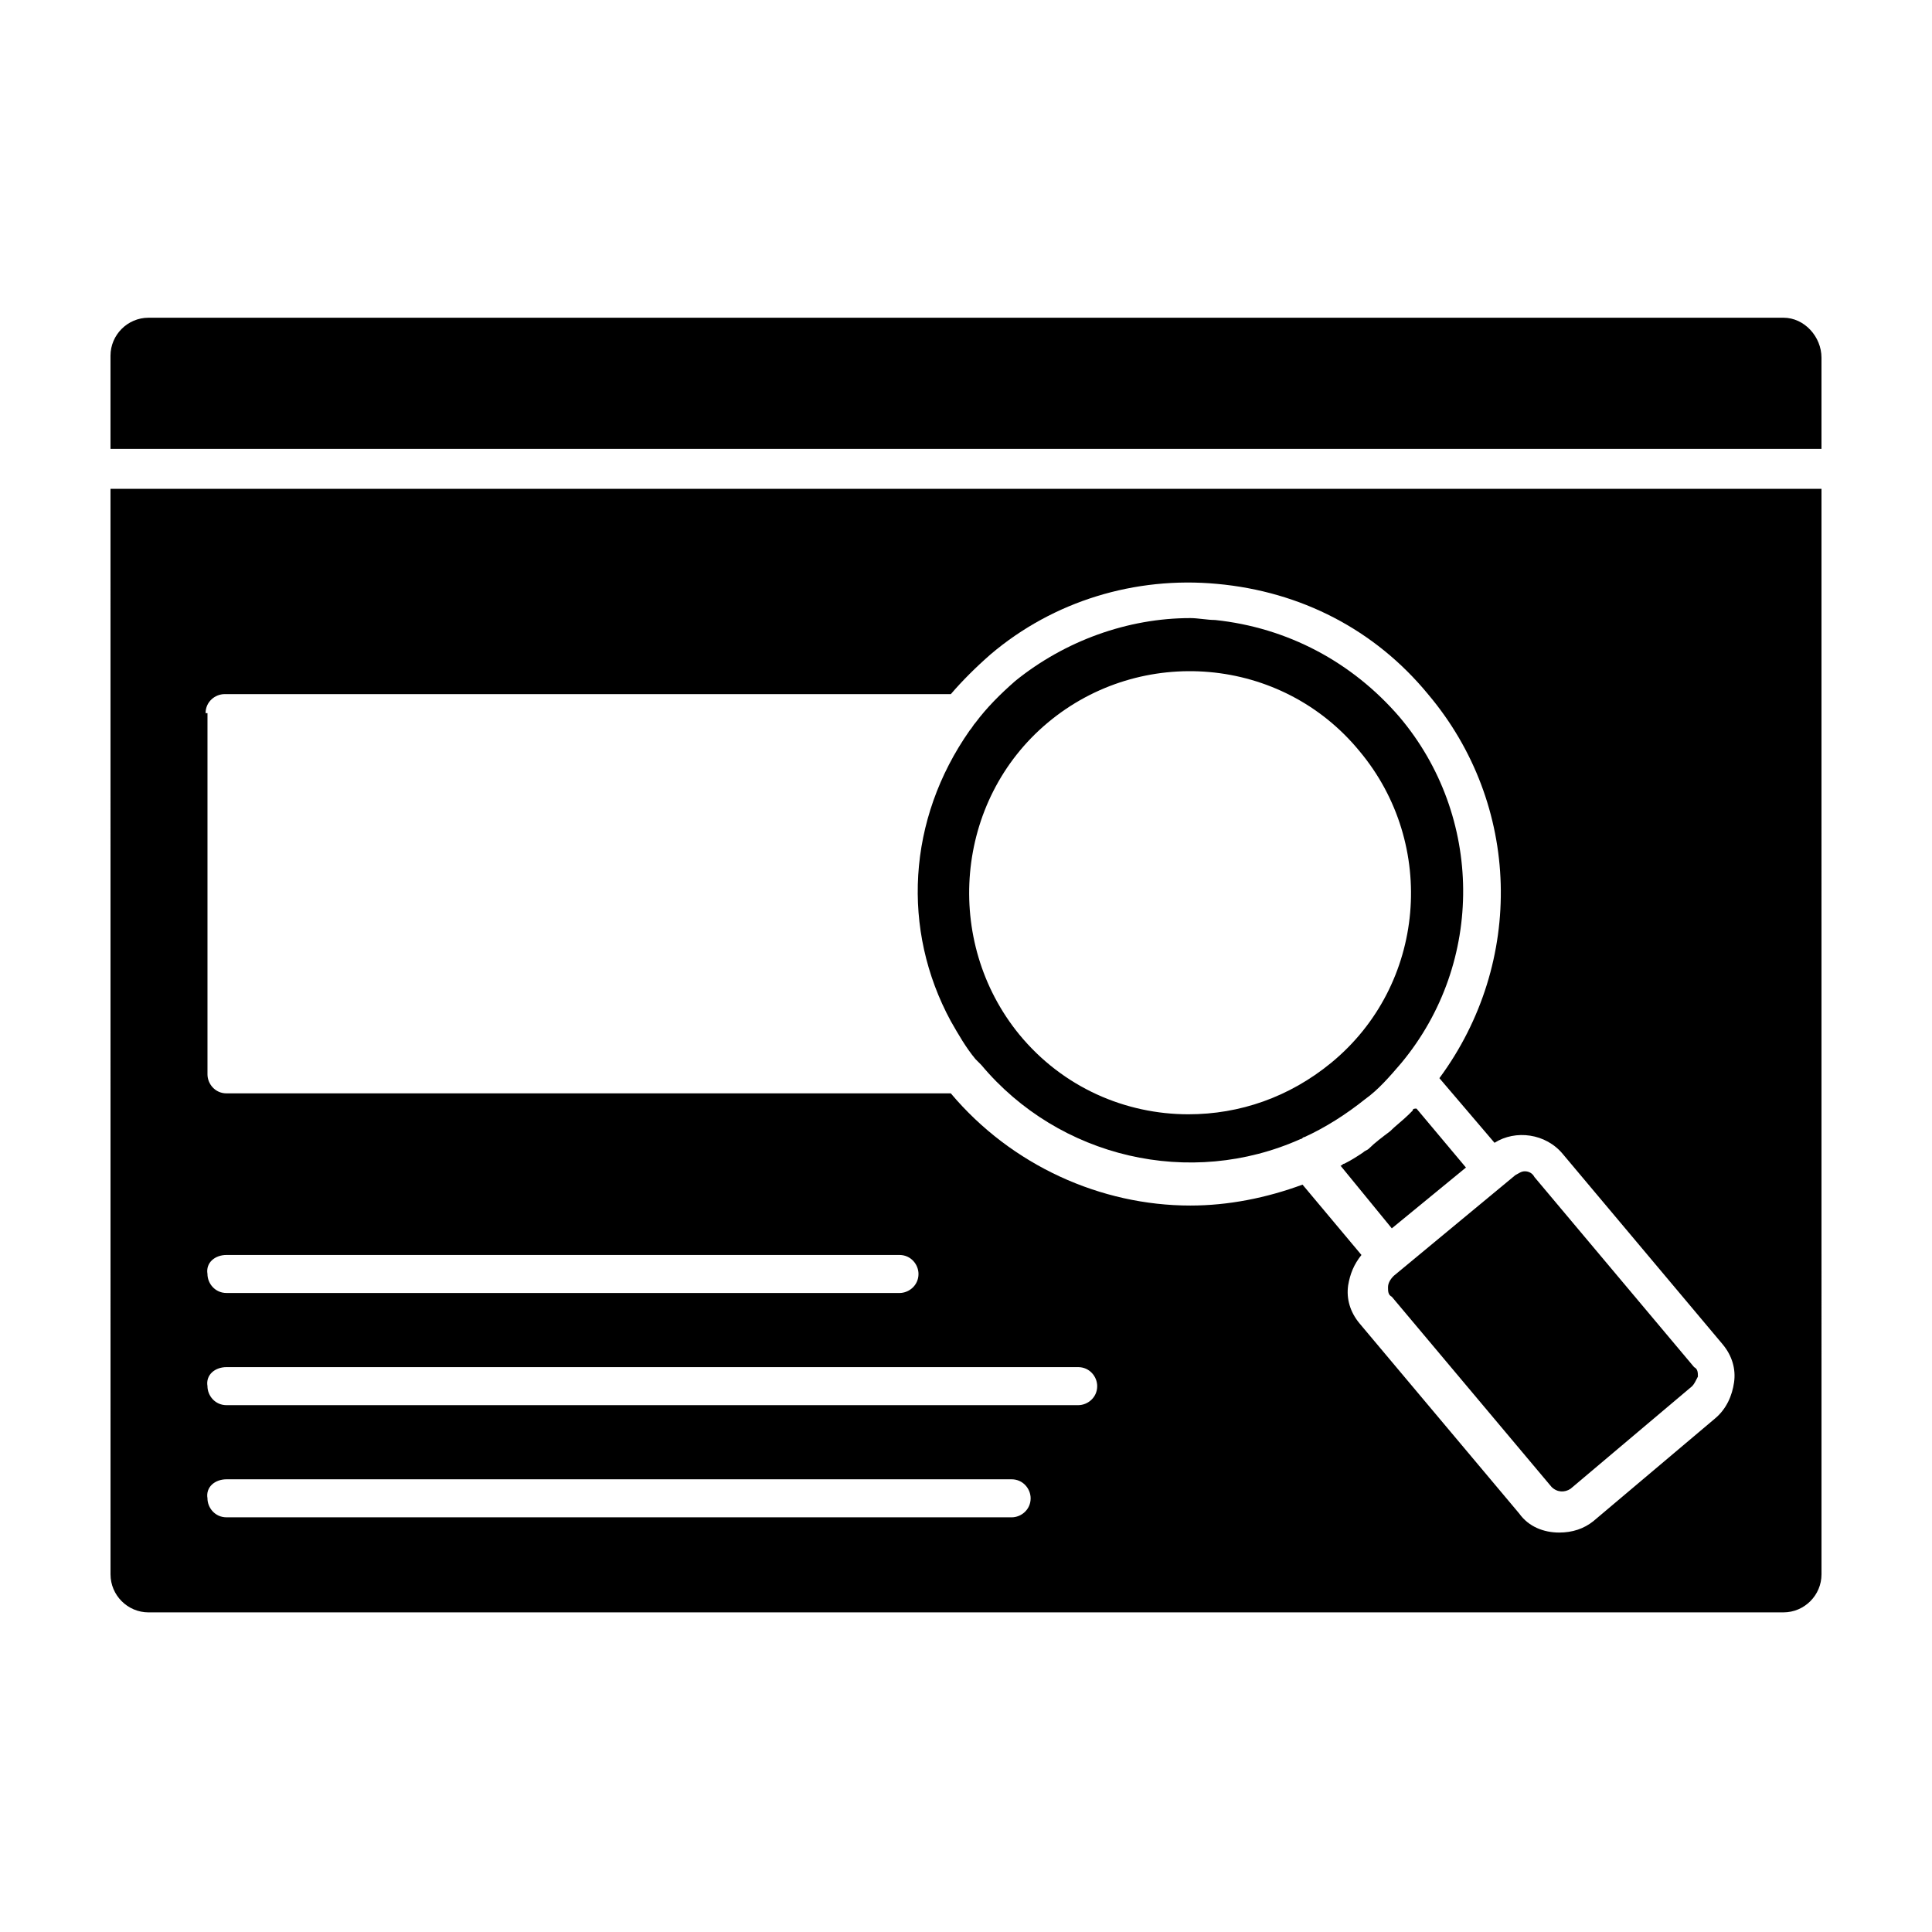
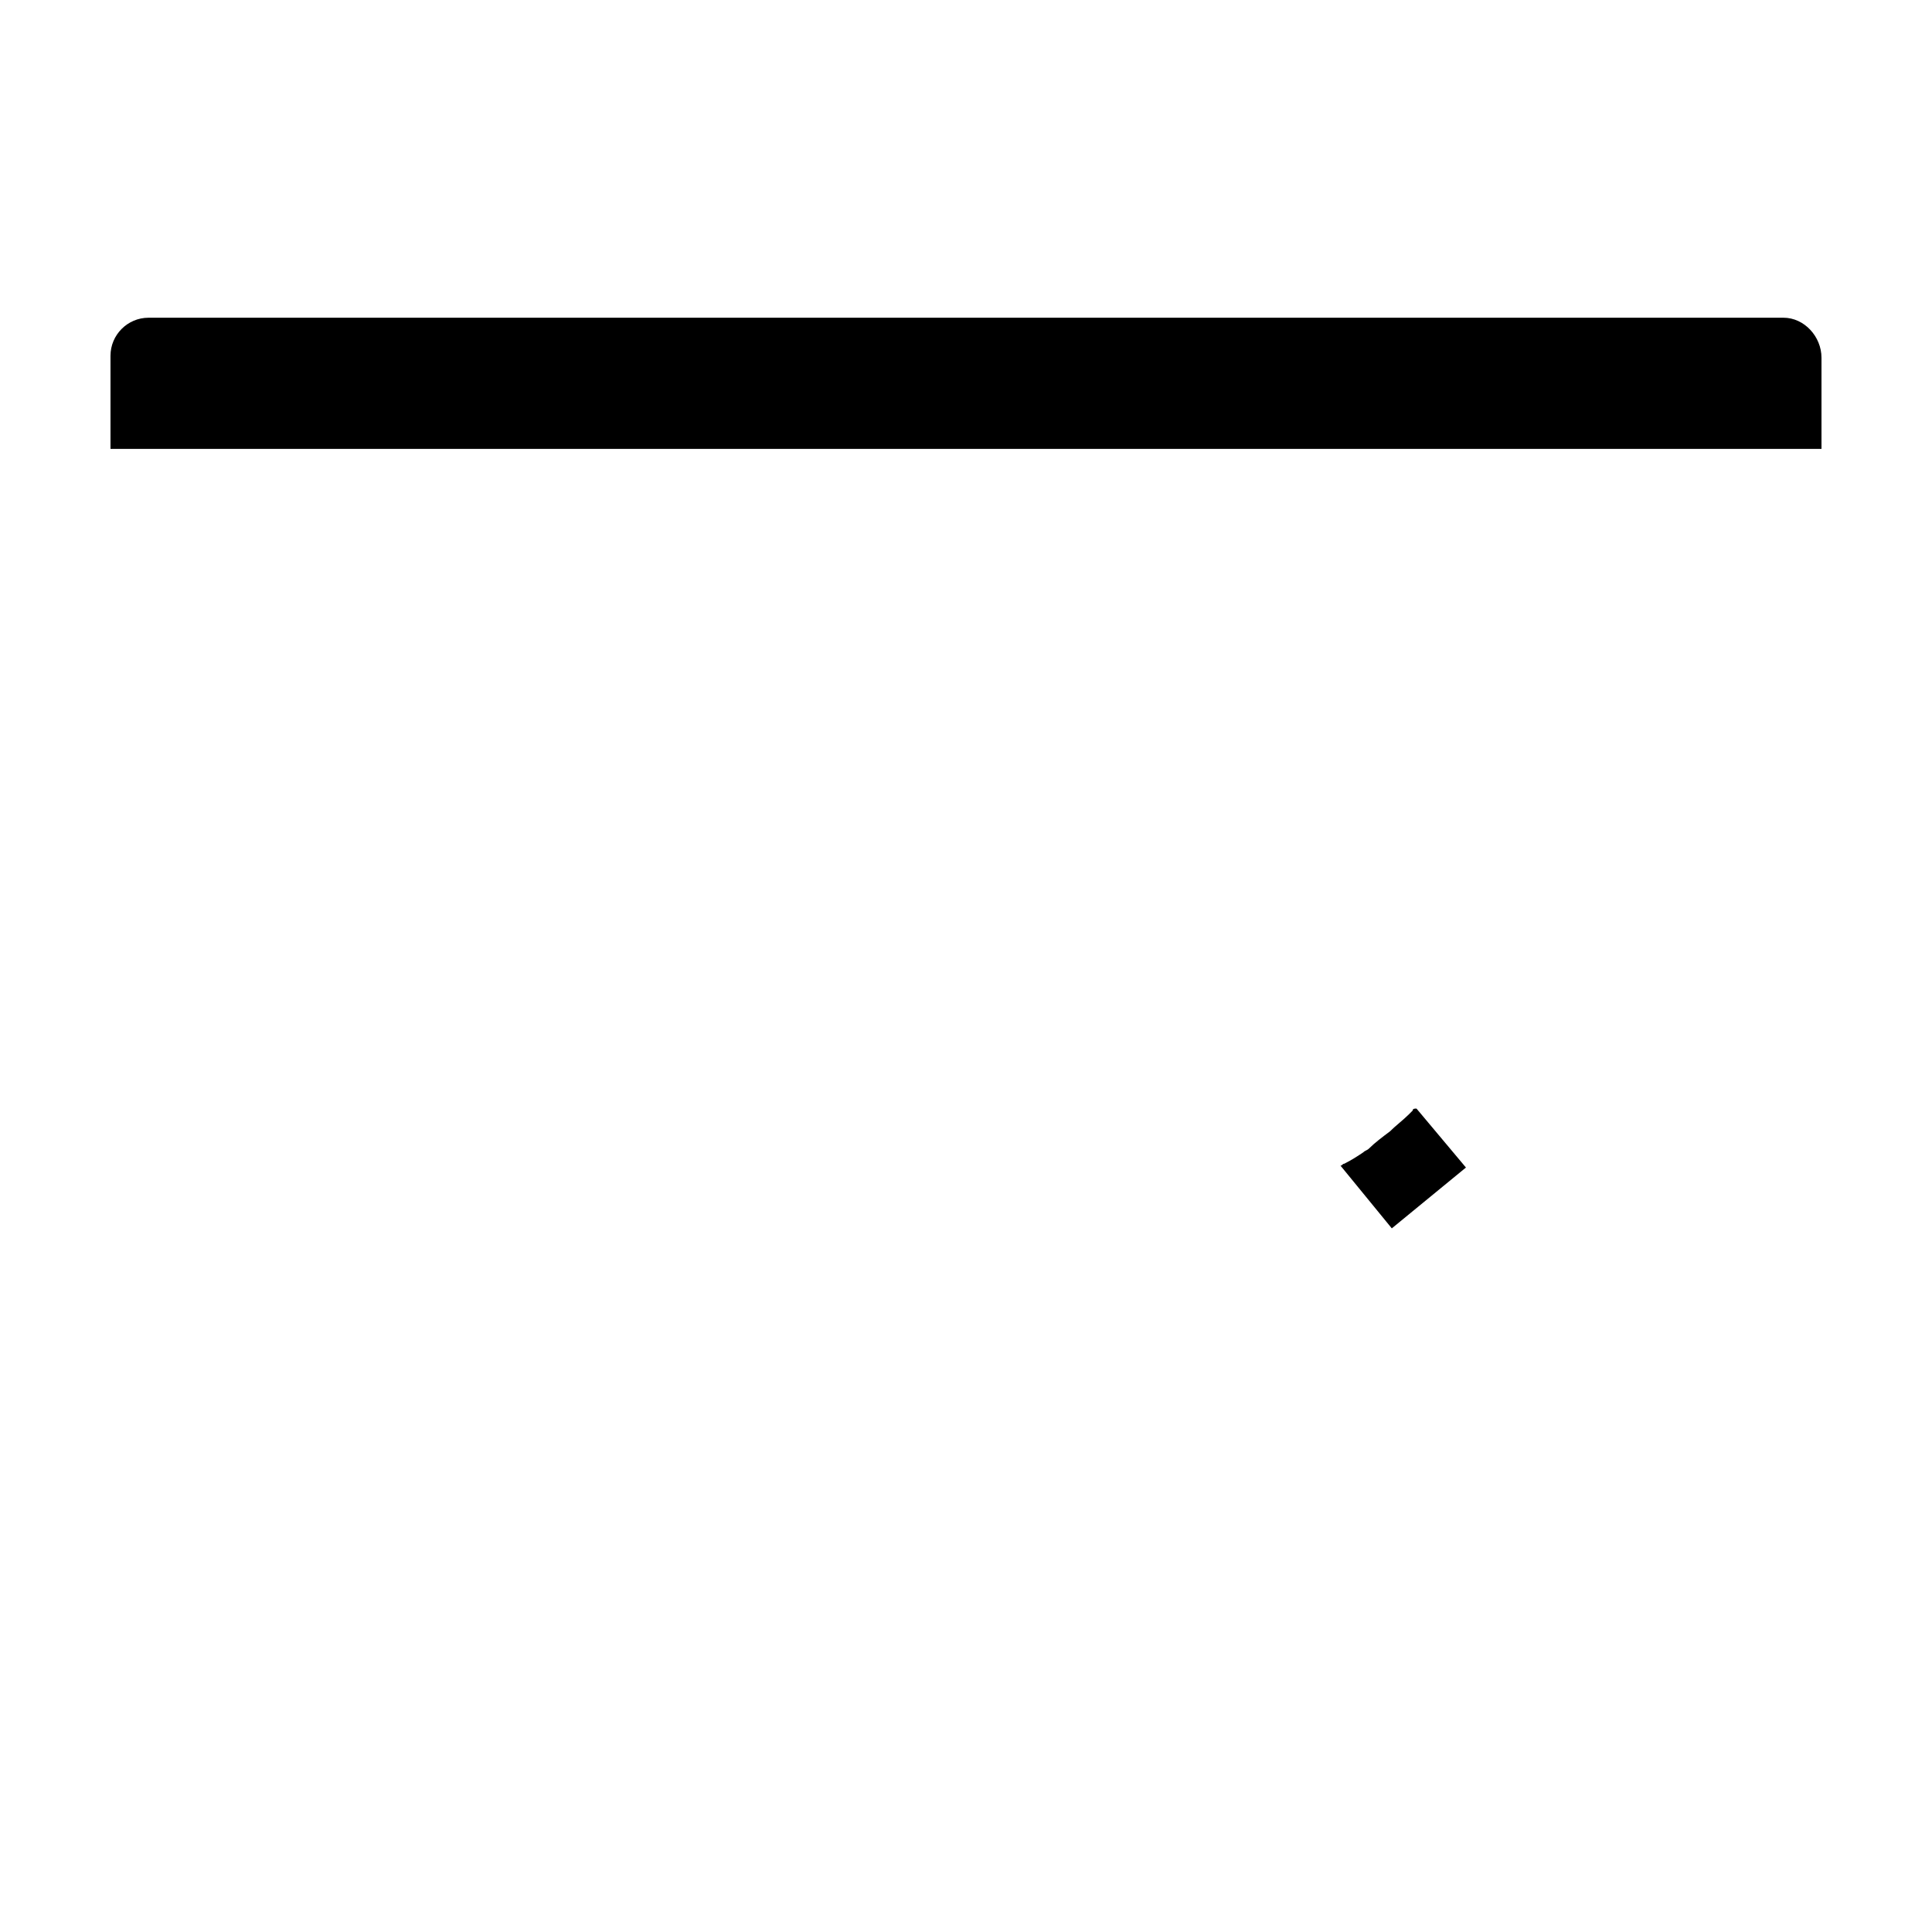
<svg xmlns="http://www.w3.org/2000/svg" fill="#000000" width="800px" height="800px" version="1.1" viewBox="144 144 512 512">
  <g>
-     <path d="m395.97 414.61c2.016 3.527 4.031 7.055 6.551 10.078 0.504 0.504 1.008 1.008 1.512 1.512 20.656 24.688 55.418 32.746 84.641 19.648 0.504 0 0.504-0.504 1.008-0.504 5.543-2.519 11.082-6.047 16.121-10.078 3.527-2.519 6.551-6.047 9.574-9.574 22.168-26.703 21.664-65.496-0.504-91.691-12.594-14.609-29.727-23.68-48.871-25.695-2.016 0-4.535-0.504-6.551-0.504-16.625 0-33.25 6.047-46.352 16.625-4.031 3.527-7.559 7.055-10.578 11.082-0.504 0.504-1.008 1.512-1.512 2.016-16.629 23.684-18.141 52.902-5.039 77.086zm25.695-79.098c24.688-20.656 61.969-17.633 82.625 7.559 20.656 24.688 17.633 61.969-7.559 82.625-11.082 9.07-24.184 13.602-37.785 13.602-16.625 0-33.25-7.055-44.84-21.16-20.152-24.688-17.129-61.969 7.559-82.625z" />
-     <path d="m511.84 485.14c0 1.008 0 2.016 1.008 2.519l42.32 50.383c1.512 1.512 3.527 1.512 5.039 0.504l32.242-27.207c0.504-0.504 1.008-1.512 1.512-2.519 0-1.008 0-2.016-1.008-2.519l-42.32-50.383c-0.504-1.008-1.512-1.512-2.519-1.512-1.008 0-1.512 0.504-2.519 1.008l-32.242 26.703c-1.008 1.012-1.512 2.016-1.512 3.023z" />
    <path d="m518.39 438.29c-0.504 0.504-0.504 0.504-1.008 1.008-1.512 1.512-3.527 3.023-5.039 4.535-2.016 1.512-4.031 3.023-5.543 4.535-0.504 0.504-1.008 0.504-1.512 1.008-1.512 1.008-3.023 2.016-5.039 3.023-0.504 0-0.504 0.504-1.008 0.504l13.602 16.625 19.648-16.121-13.098-15.617c-0.5-0.004-1.004-0.004-1.004 0.5z" />
-     <path d="m173.29 561.22c0 5.543 4.535 10.078 10.078 10.078l433.27-0.004c5.543 0 10.078-4.535 10.078-10.078l-0.004-287.67h-453.43zm25.191-228.23c0-3.023 2.519-5.039 5.039-5.039h192.46c3.023-3.527 6.551-7.055 10.578-10.578 16.625-14.105 38.289-20.656 59.953-18.641 22.168 2.016 41.816 12.09 55.922 29.223 24.688 29.223 25.695 71.039 3.023 101.77l14.609 17.129c5.543-3.527 13.602-2.519 18.137 3.023l42.32 50.383c2.519 3.023 3.527 6.551 3.023 10.078-0.504 3.527-2.016 7.055-5.039 9.574l-32.242 27.207c-2.519 2.016-5.543 3.023-9.07 3.023-4.031 0-8.062-1.512-10.578-5.039l-42.32-50.383c-2.519-3.023-3.527-6.551-3.023-10.078 0.504-3.023 1.512-5.543 3.527-8.062l-15.617-18.641c-9.574 3.527-19.648 5.543-29.727 5.543-23.68 0-47.359-10.578-63.48-29.727l-191.95-0.004c-3.023 0-5.039-2.519-5.039-5.039v-95.723zm5.539 143.59h178.35c3.023 0 5.039 2.519 5.039 5.039 0 3.023-2.519 5.039-5.039 5.039l-178.35-0.004c-3.023 0-5.039-2.519-5.039-5.039-0.5-3.019 2.016-5.035 5.039-5.035zm0 29.723h225.71c3.023 0 5.039 2.519 5.039 5.039 0 3.023-2.519 5.039-5.039 5.039h-225.71c-3.023 0-5.039-2.519-5.039-5.039-0.5-3.023 2.016-5.039 5.039-5.039zm0 29.727h208.07c3.023 0 5.039 2.519 5.039 5.039 0 3.023-2.519 5.039-5.039 5.039l-208.07-0.004c-3.023 0-5.039-2.519-5.039-5.039-0.5-3.019 2.016-5.035 5.039-5.035z" />
    <path d="m616.64 228.2h-433.28c-5.543 0-10.078 4.535-10.078 10.078v24.688h453.43v-24.184c0-5.543-4.531-10.582-10.074-10.582z" />
  </g>
</svg>